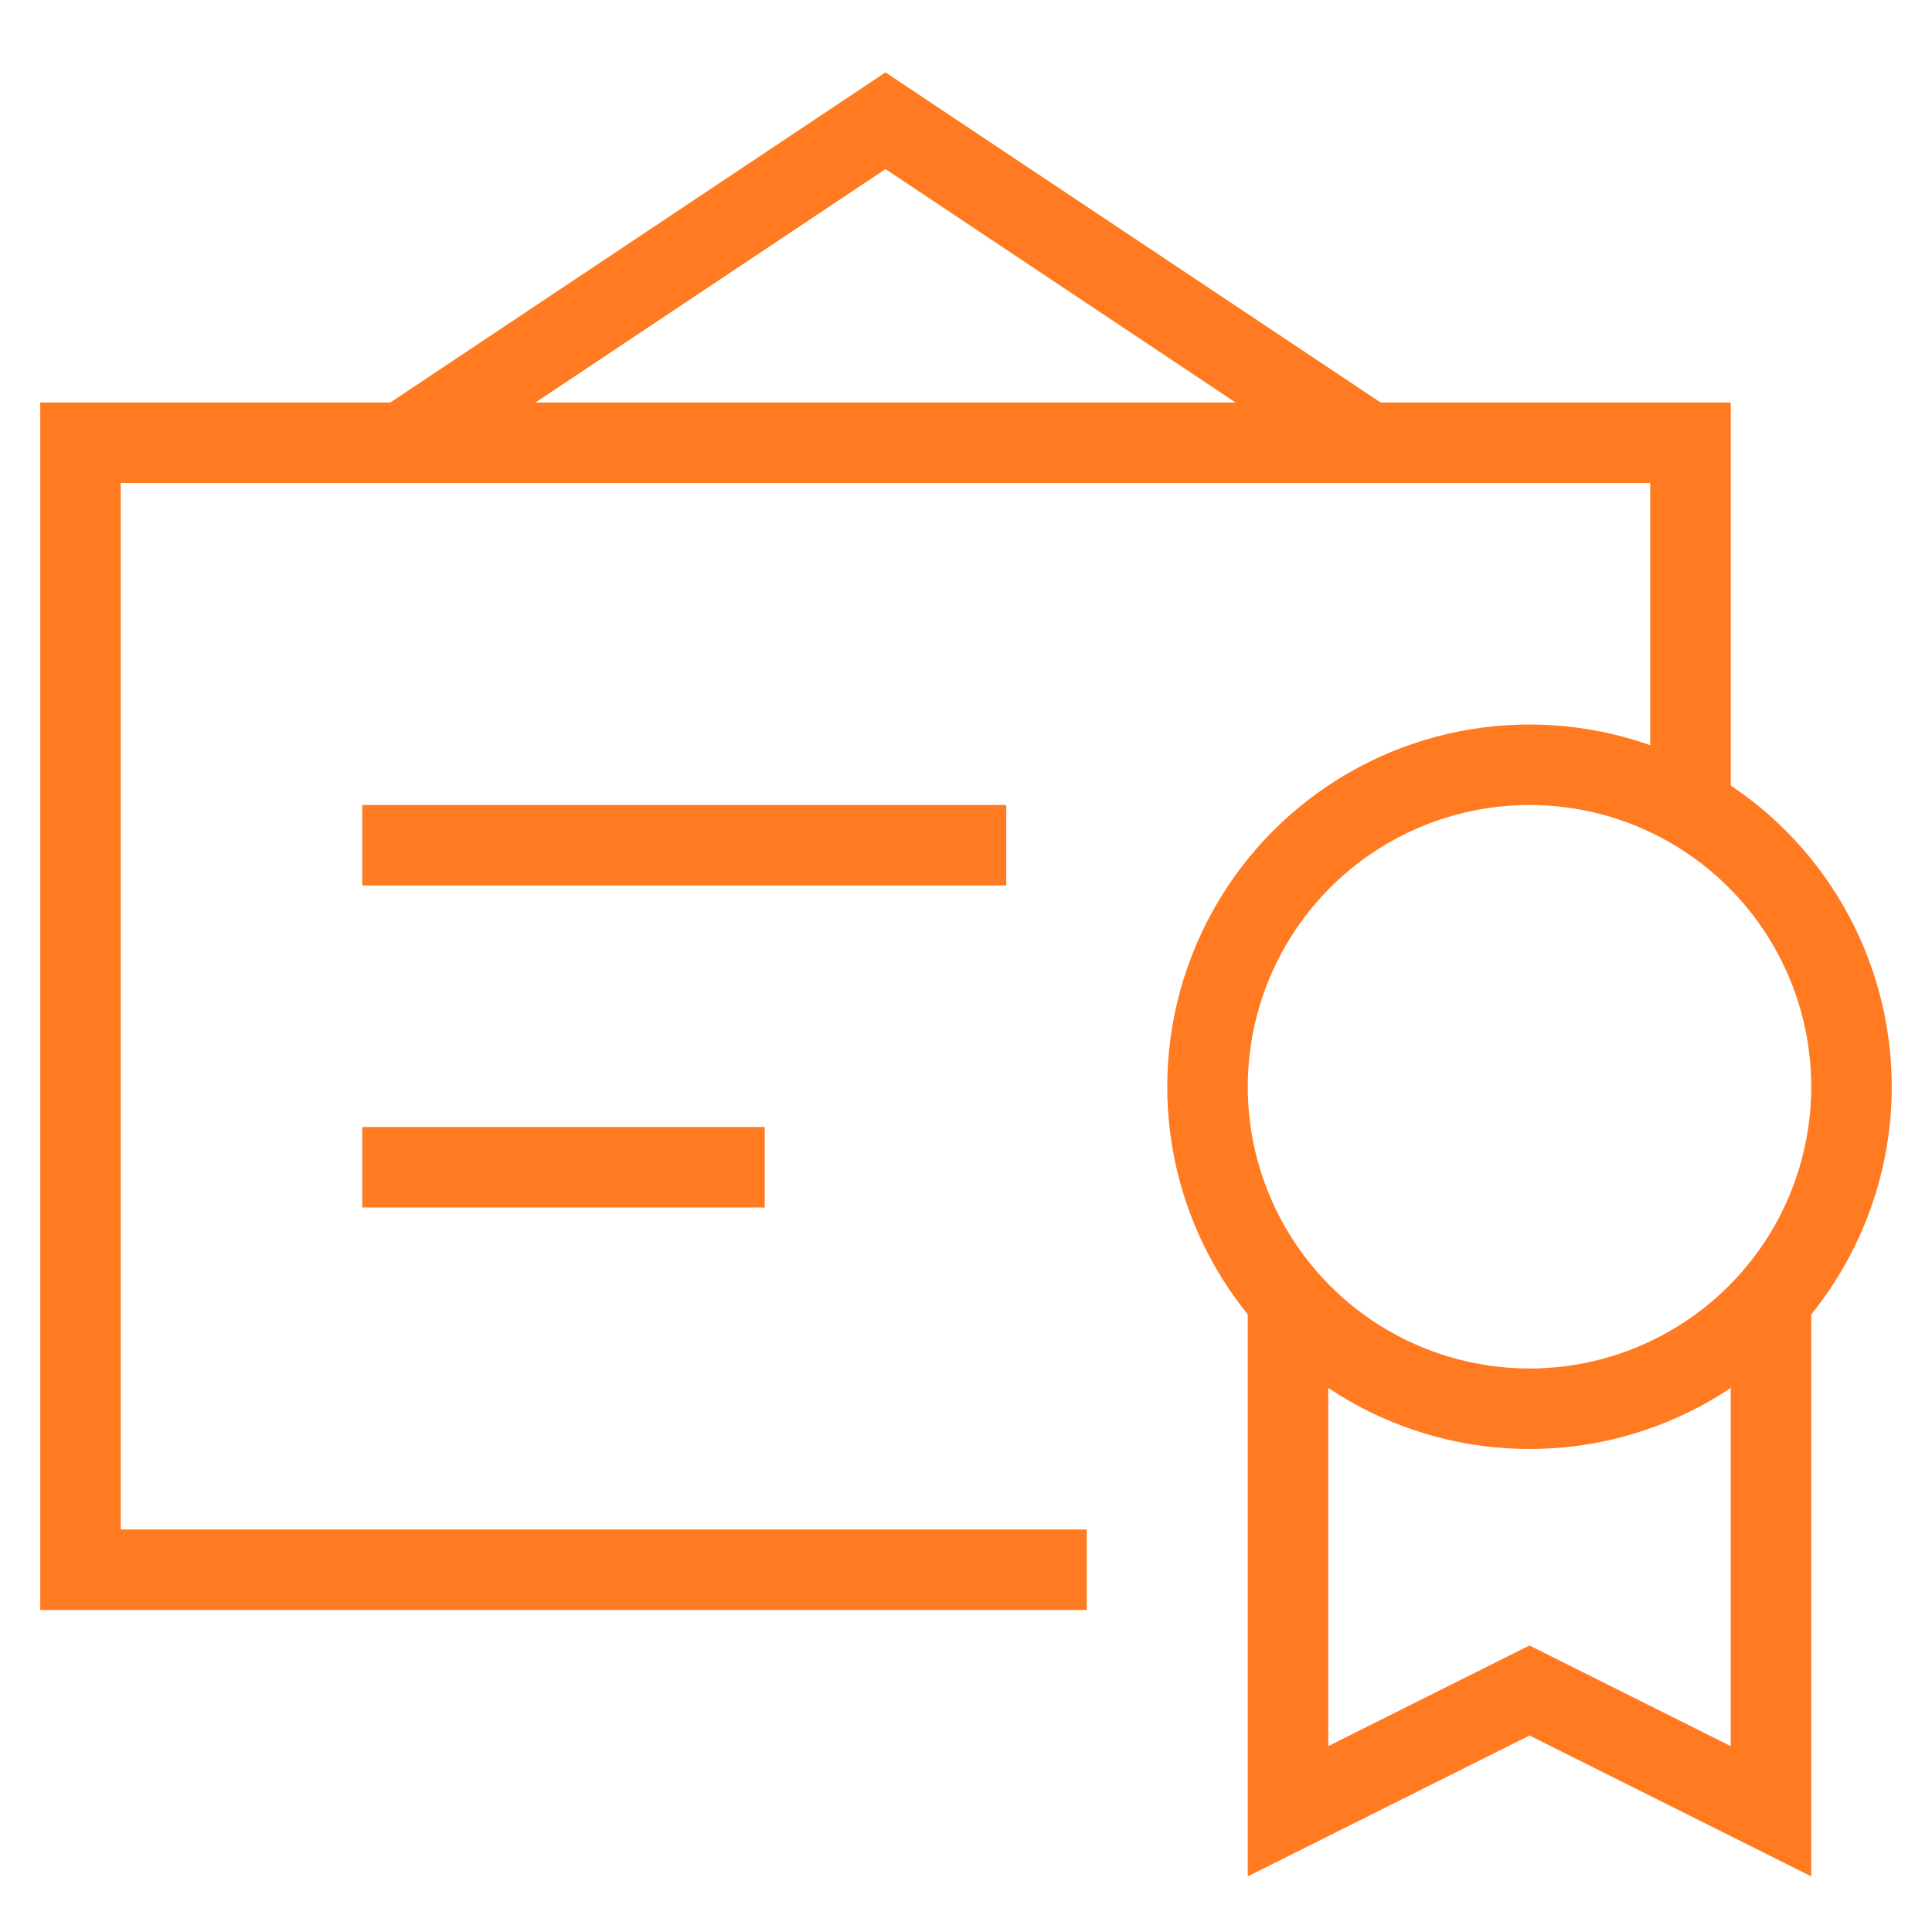
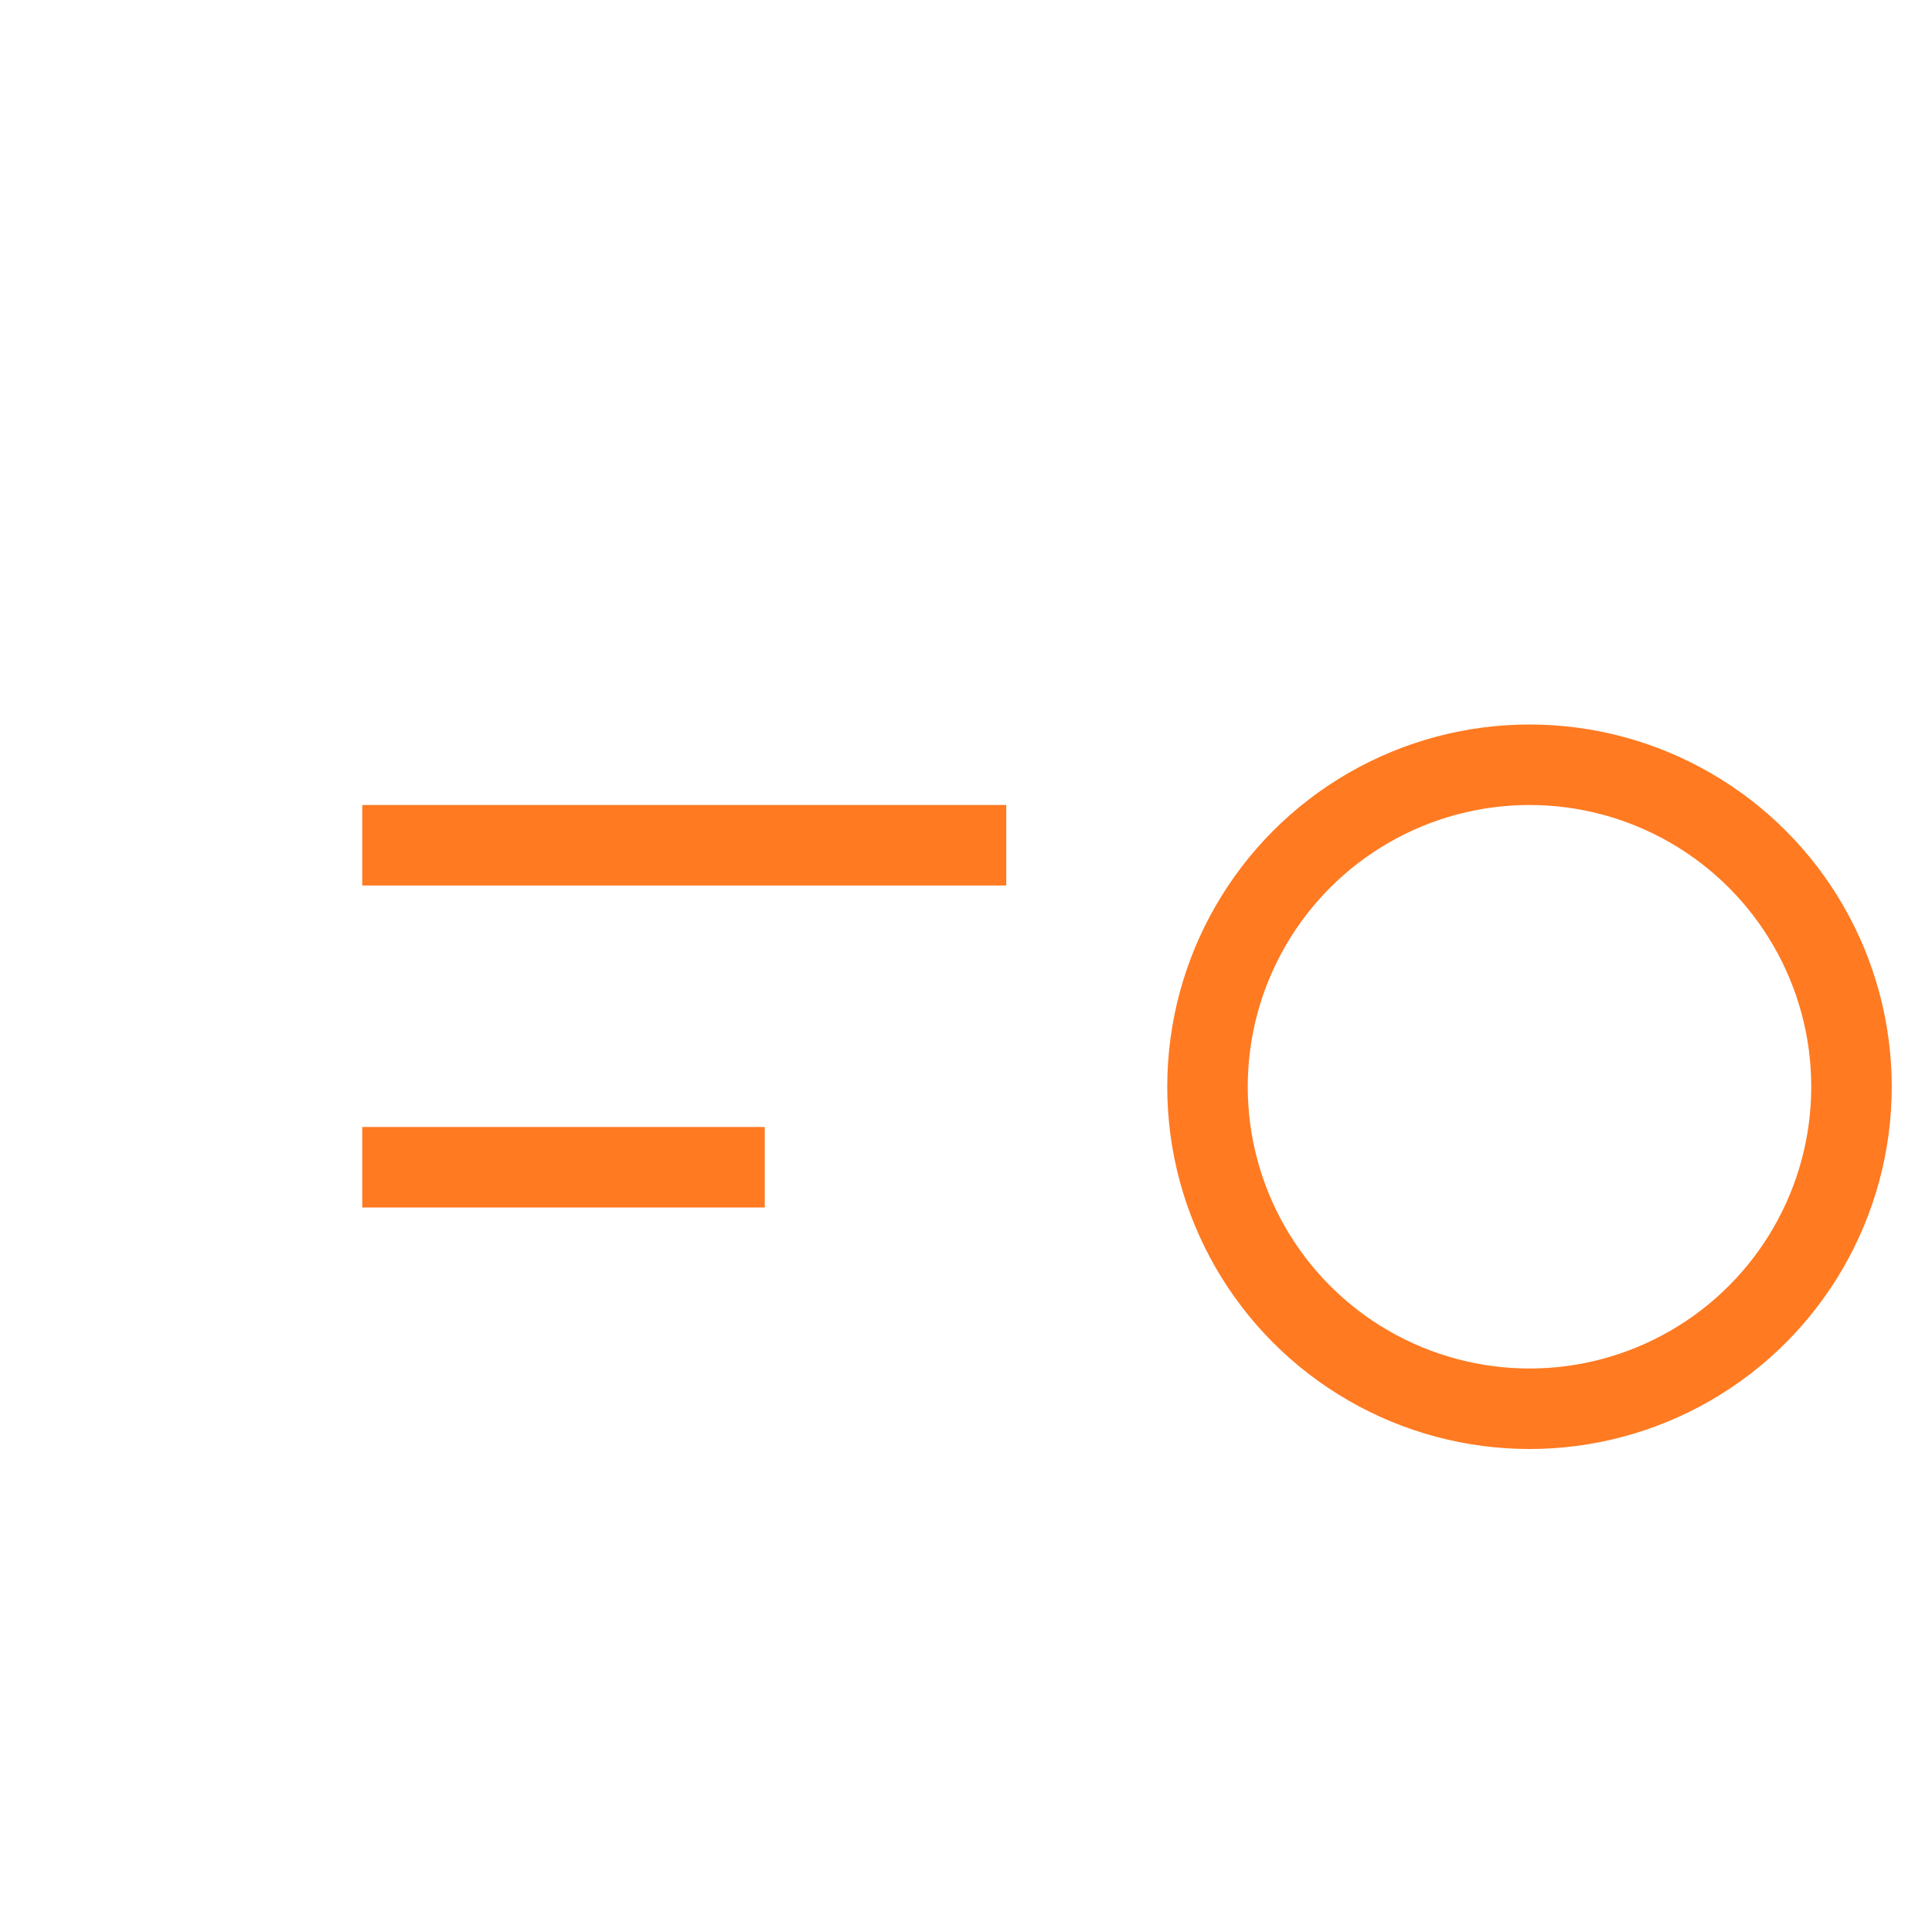
<svg xmlns="http://www.w3.org/2000/svg" version="1.1" id="Ebene_1" x="0px" y="0px" viewBox="0 0 48 48" style="enable-background:new 0 0 48 48;" xml:space="preserve">
  <style type="text/css">
	.st0{fill:none;stroke:#FF7A21;stroke-width:2;stroke-miterlimit:10;}
	.st1{fill:none;stroke:#FF7A21;stroke-width:2;stroke-linecap:square;stroke-miterlimit:10;}
</style>
-   <polyline class="st0" points="34,11 22,3 10,11 " />
-   <polyline class="st0" points="27,39 2,39 2,11 42,11 42,20.1 " />
  <line class="st1" x1="10" y1="21" x2="24" y2="21" />
  <line class="st1" x1="10" y1="29" x2="18" y2="29" />
-   <polyline class="st0" points="44,32.3 44,45 38,42 32,45 32,32.3 " />
  <circle class="st1" cx="38" cy="27" r="8" />
</svg>